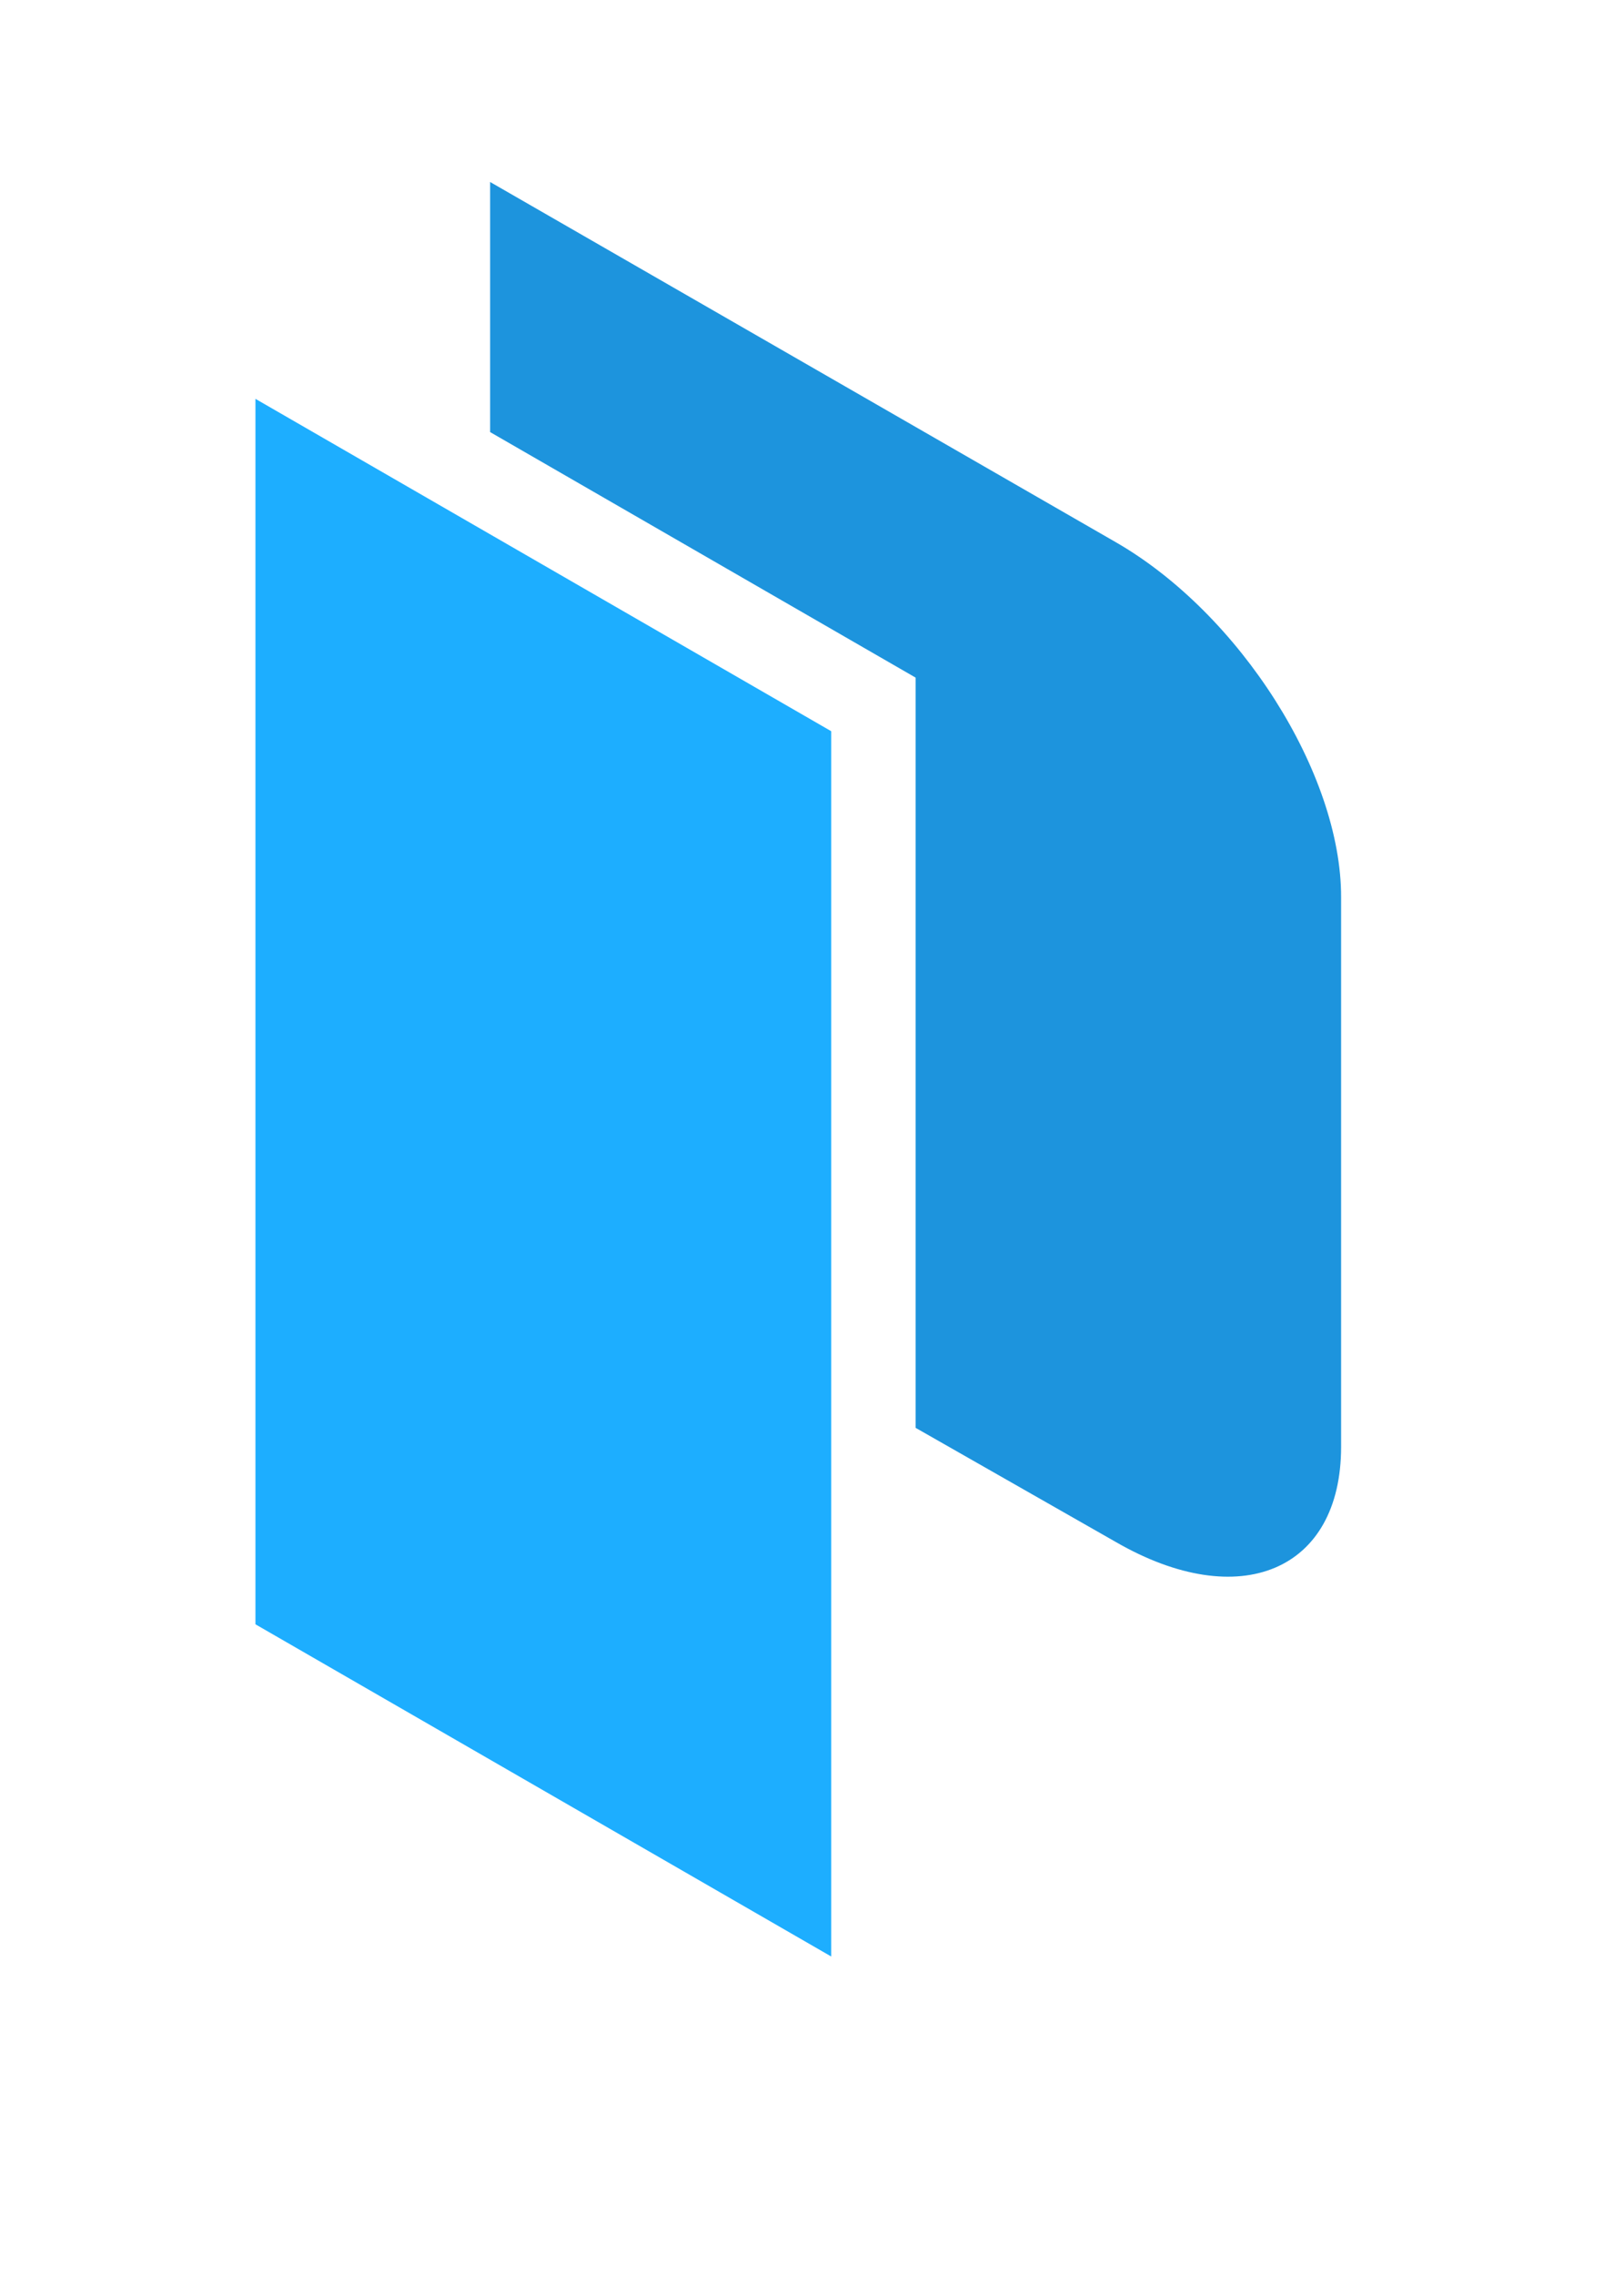
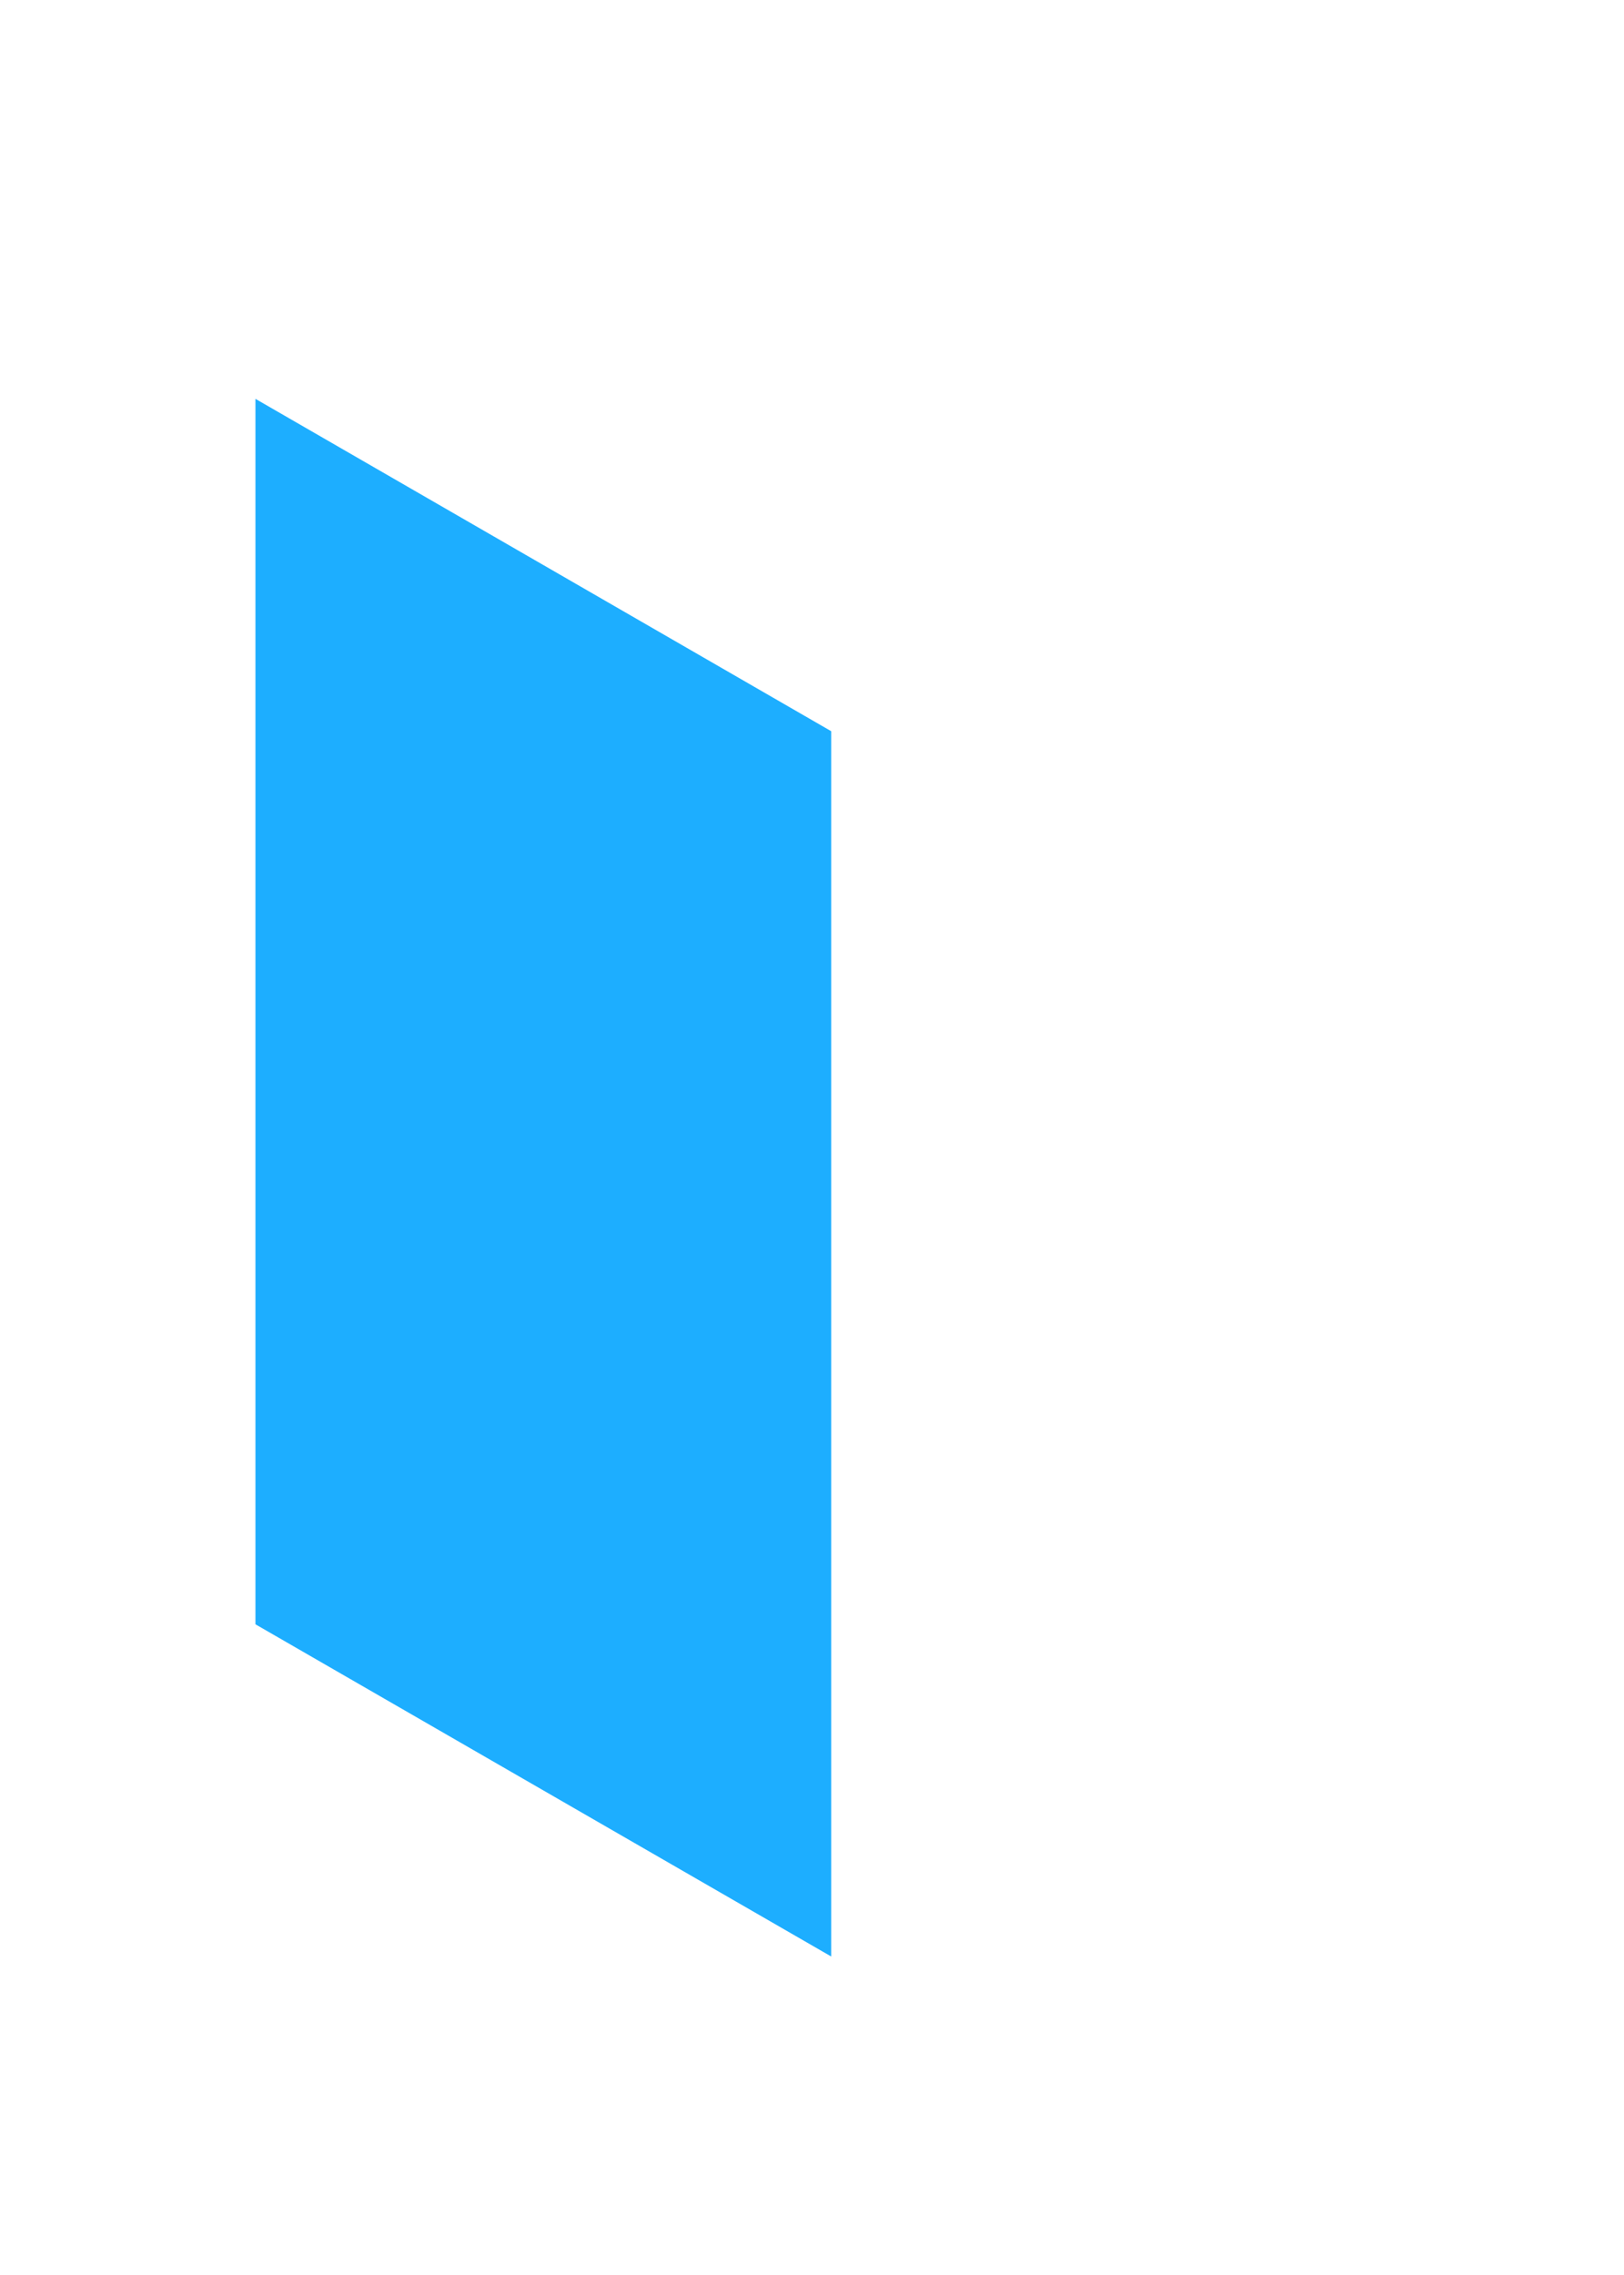
<svg xmlns="http://www.w3.org/2000/svg" width="40" height="56" viewBox="0 0 40 56" fill="none">
  <path d="M6.292 9.818L20.473 17.999V48.16L6.292 39.983V9.818Z" fill="#1DAEFF" />
-   <path d="M27.485 13.348L12.072 4.48V10.636L22.552 16.68V35.147L27.485 37.958C30.538 39.719 33.032 38.664 33.032 35.616V22.084C33.038 19.037 30.539 15.106 27.485 13.348Z" fill="#1D94DD" />
</svg>